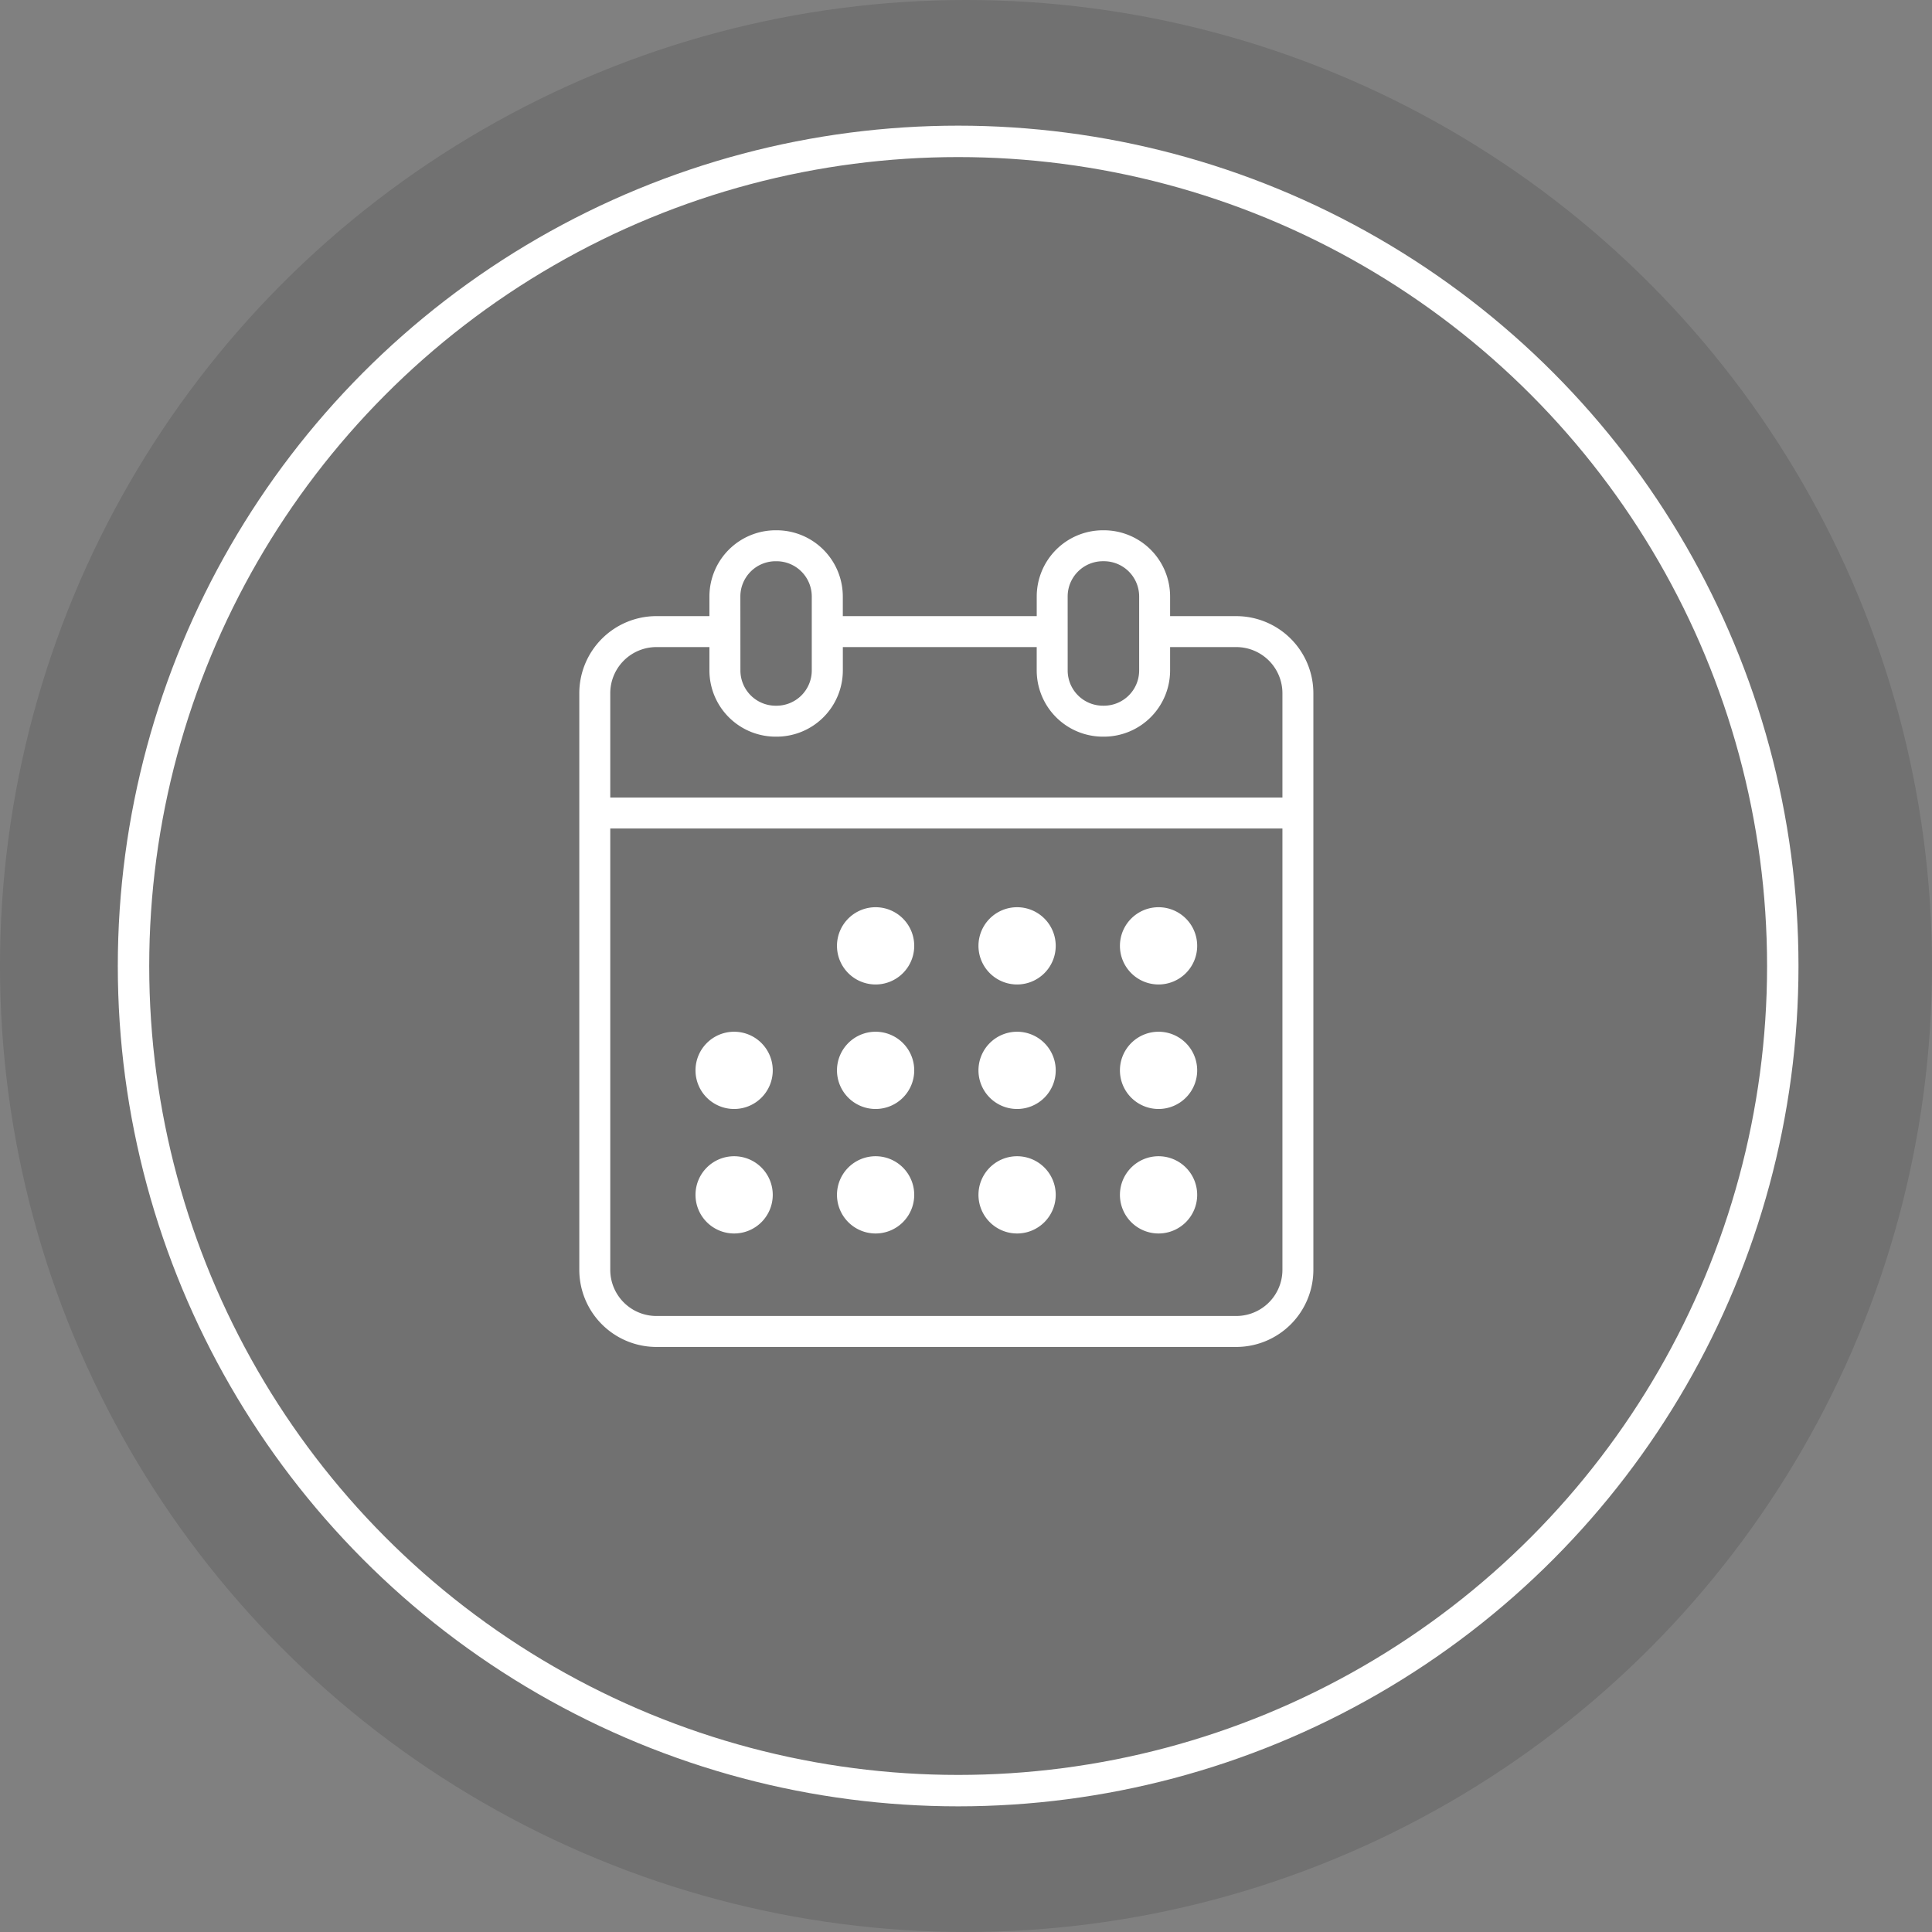
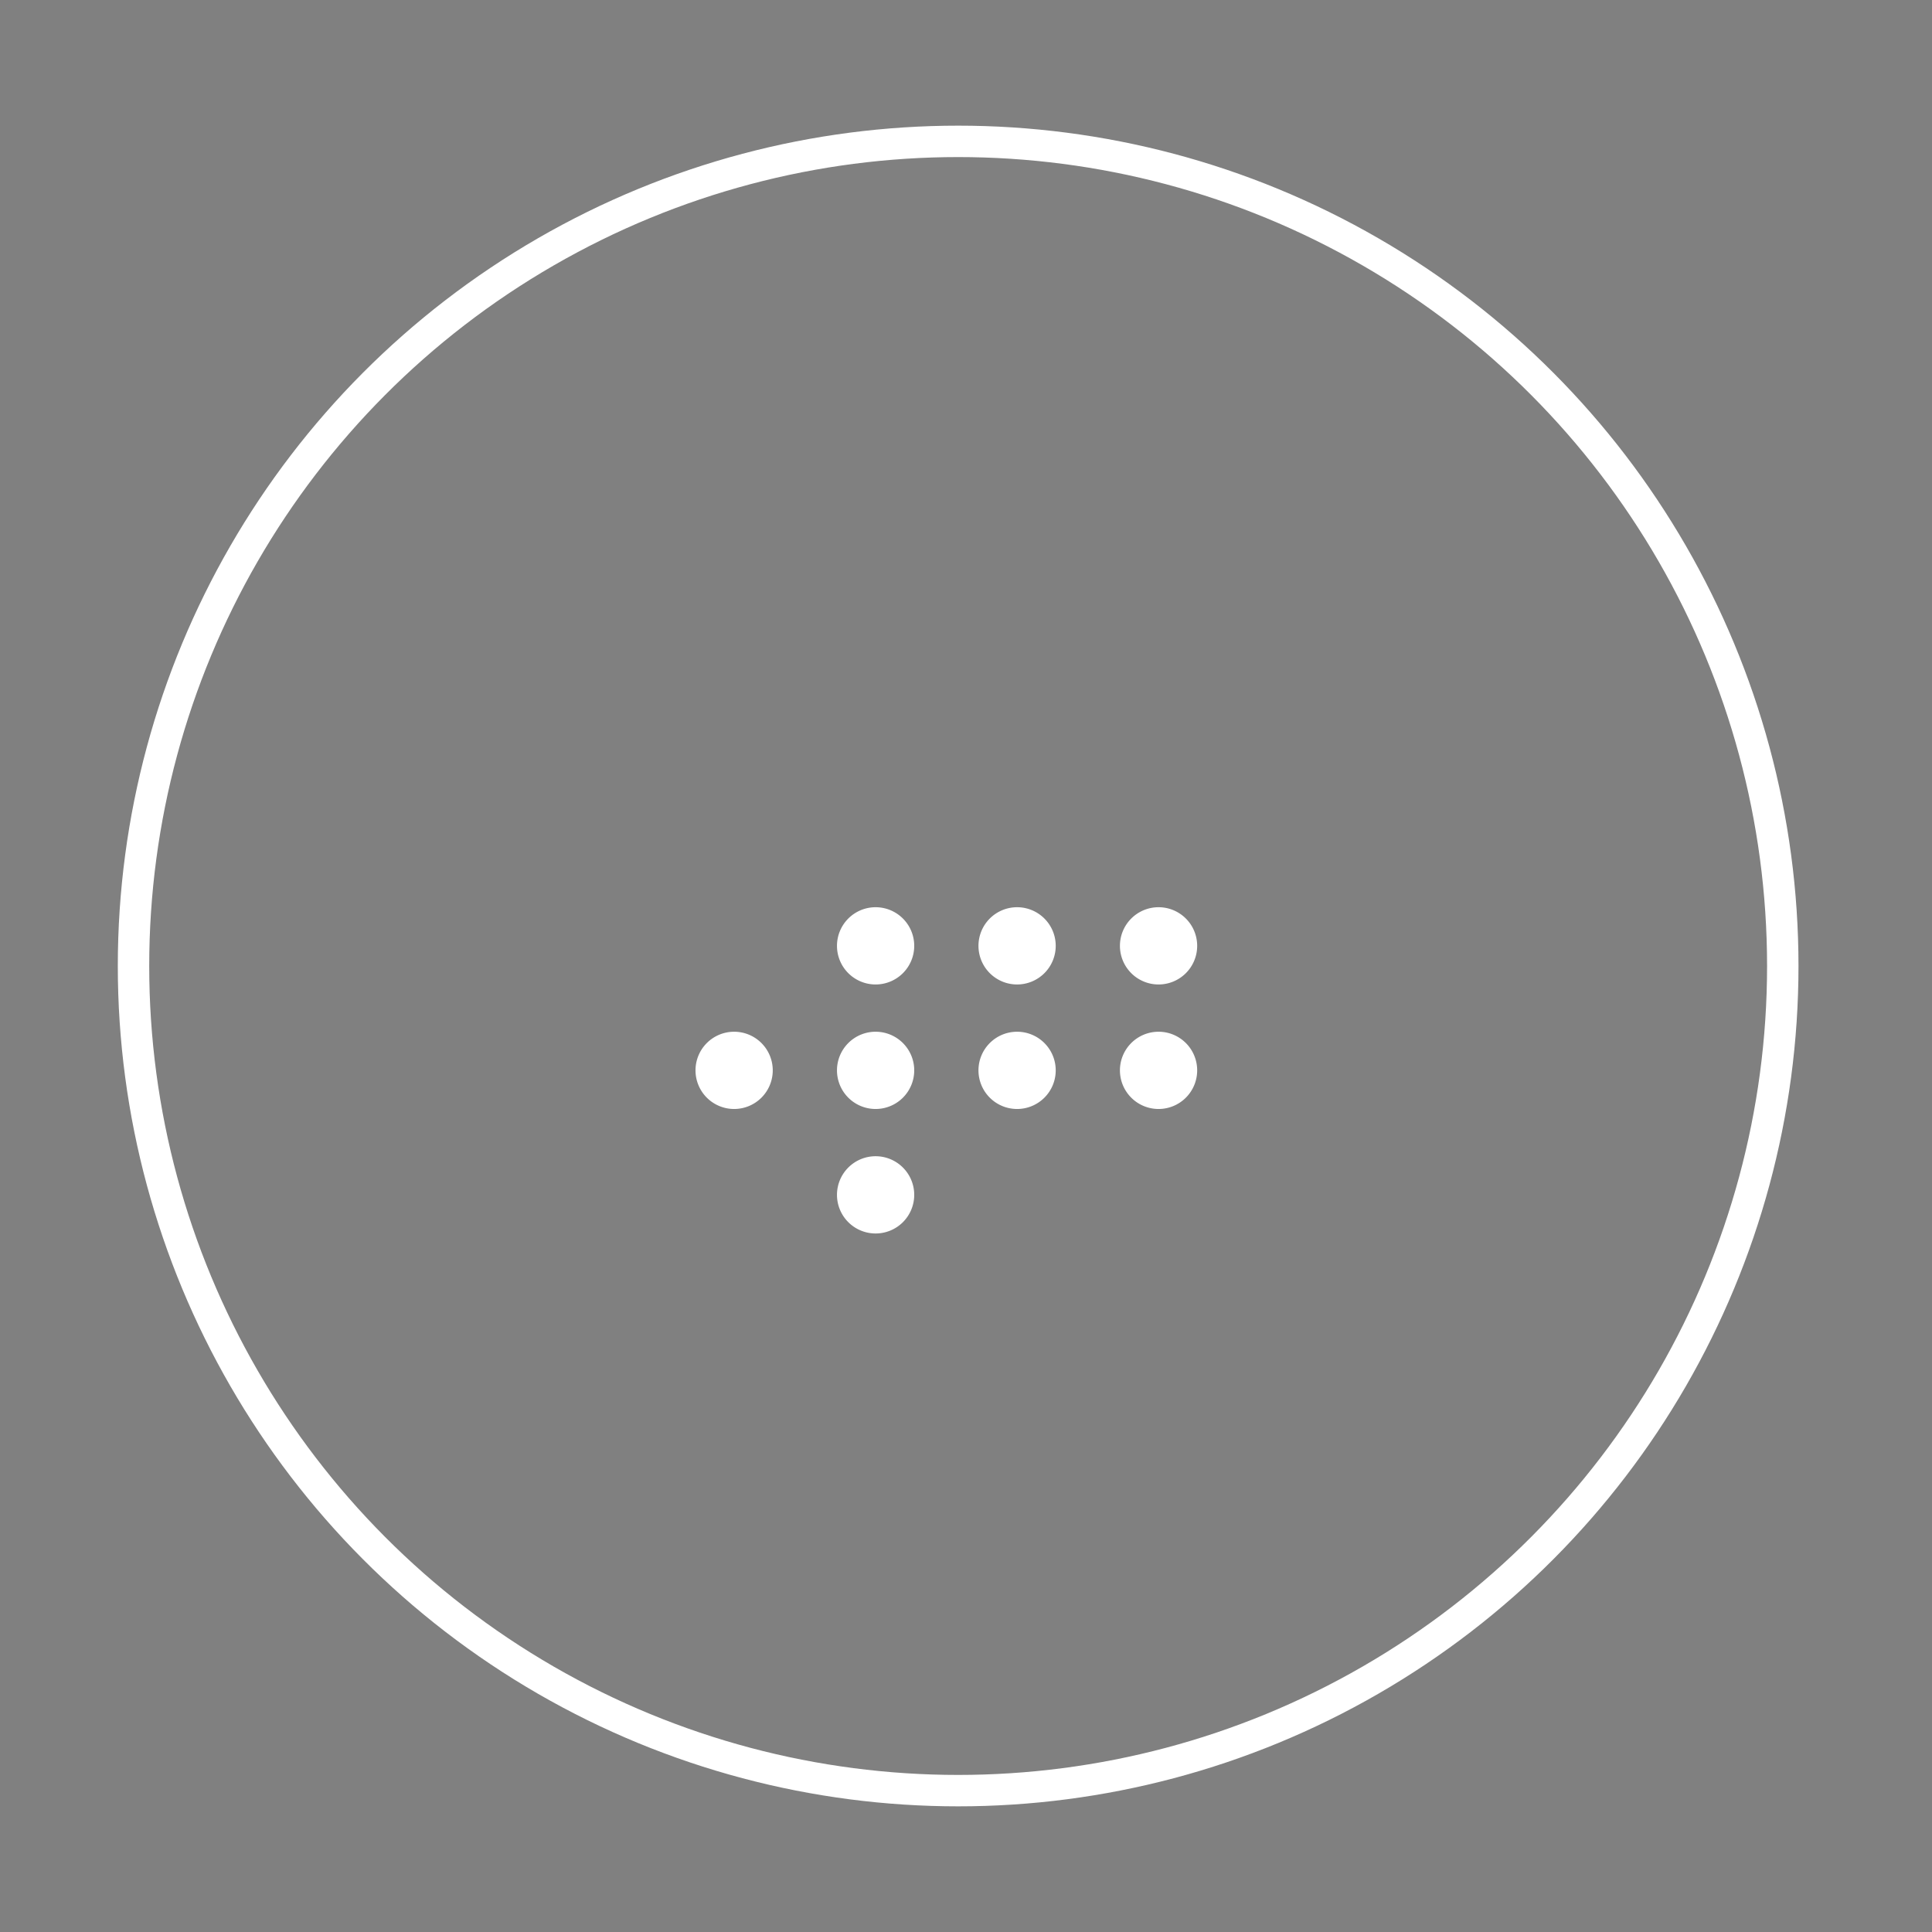
<svg xmlns="http://www.w3.org/2000/svg" width="123" height="123" viewBox="0 0 123 123">
  <rect x="0" y="0" width="123" height="123" fill="#808080" stroke="none" />
  <defs>
    <clipPath id="clip-path">
      <rect id="Rectangle_275" data-name="Rectangle 275" width="46.735" height="51.993" fill="#fff" />
    </clipPath>
  </defs>
  <g id="Group_327" data-name="Group 327" transform="translate(-194 -1005)">
-     <circle id="Ellipse_14" data-name="Ellipse 14" cx="61.5" cy="61.5" r="61.5" transform="translate(194 1005)" opacity="0.121" />
    <circle id="Ellipse_8" data-name="Ellipse 8" cx="52.5" cy="52.5" r="52.5" transform="translate(202.5 1014)" fill="none" stroke="#fff" stroke-width="2" />
    <g id="Group_274" data-name="Group 274" transform="translate(230.881 1038.76)" clip-path="url(#clip-path)">
      <path id="Path_2145" data-name="Path 2145" d="M293.8,426.184a2.459,2.459,0,1,0,2.458,2.459,2.459,2.459,0,0,0-2.458-2.459" transform="translate(-274.935 -402.186)" fill="#fff" />
      <path id="Path_2146" data-name="Path 2146" d="M453.76,426.184a2.459,2.459,0,1,0,2.459,2.459,2.459,2.459,0,0,0-2.459-2.459" transform="translate(-425.888 -402.186)" fill="#fff" />
      <path id="Path_2147" data-name="Path 2147" d="M613.721,426.184a2.459,2.459,0,1,0,2.458,2.459,2.459,2.459,0,0,0-2.458-2.459" transform="translate(-576.842 -402.186)" fill="#fff" />
      <path id="Path_2148" data-name="Path 2148" d="M133.838,566.949a2.459,2.459,0,1,0,2.459,2.459,2.459,2.459,0,0,0-2.459-2.459" transform="translate(-123.981 -535.024)" fill="#fff" />
      <path id="Path_2149" data-name="Path 2149" d="M293.8,566.949a2.459,2.459,0,1,0,2.458,2.459,2.459,2.459,0,0,0-2.458-2.459" transform="translate(-274.935 -535.024)" fill="#fff" />
      <path id="Path_2150" data-name="Path 2150" d="M453.76,566.949a2.459,2.459,0,1,0,2.459,2.459,2.459,2.459,0,0,0-2.459-2.459" transform="translate(-425.888 -535.024)" fill="#fff" />
      <path id="Path_2151" data-name="Path 2151" d="M613.721,566.949a2.459,2.459,0,1,0,2.458,2.459,2.459,2.459,0,0,0-2.458-2.459" transform="translate(-576.842 -535.024)" fill="#fff" />
-       <path id="Path_2152" data-name="Path 2152" d="M133.838,707.715a2.459,2.459,0,1,0,2.459,2.459,2.459,2.459,0,0,0-2.459-2.459" transform="translate(-123.981 -667.864)" fill="#fff" />
      <path id="Path_2153" data-name="Path 2153" d="M293.8,707.715a2.459,2.459,0,1,0,2.458,2.459,2.459,2.459,0,0,0-2.458-2.459" transform="translate(-274.935 -667.864)" fill="#fff" />
-       <path id="Path_2154" data-name="Path 2154" d="M453.76,707.715a2.459,2.459,0,1,0,2.459,2.459,2.459,2.459,0,0,0-2.459-2.459" transform="translate(-425.888 -667.864)" fill="#fff" />
-       <path id="Path_2155" data-name="Path 2155" d="M613.721,707.715a2.459,2.459,0,1,0,2.458,2.459,2.459,2.459,0,0,0-2.458-2.459" transform="translate(-576.842 -667.864)" fill="#fff" />
-       <path id="Path_2156" data-name="Path 2156" d="M41.828,5.465H37.613V4.213A4.218,4.218,0,0,0,33.4,0h-.065a4.218,4.218,0,0,0-4.213,4.213V5.465H16.776V4.213A4.218,4.218,0,0,0,12.562,0H12.5A4.218,4.218,0,0,0,8.284,4.213V5.465H4.907A4.913,4.913,0,0,0,0,10.373V47.086a4.913,4.913,0,0,0,4.907,4.907h36.92a4.913,4.913,0,0,0,4.907-4.907V10.373a4.913,4.913,0,0,0-4.907-4.907M31.091,4.213a2.245,2.245,0,0,1,2.243-2.243H33.4a2.245,2.245,0,0,1,2.243,2.243V8.926A2.245,2.245,0,0,1,33.4,11.168h-.065a2.245,2.245,0,0,1-2.243-2.243Zm-20.837,0A2.245,2.245,0,0,1,12.5,1.971h.065A2.245,2.245,0,0,1,14.8,4.213V8.926a2.245,2.245,0,0,1-2.243,2.243H12.5a2.245,2.245,0,0,1-2.243-2.243ZM4.907,7.436H8.284v1.49A4.218,4.218,0,0,0,12.5,13.139h.065a4.218,4.218,0,0,0,4.213-4.213V7.436H29.121v1.49a4.218,4.218,0,0,0,4.213,4.213H33.4a4.218,4.218,0,0,0,4.213-4.213V7.436h4.215a2.94,2.94,0,0,1,2.936,2.936v6.643H1.971V10.373A2.94,2.94,0,0,1,4.907,7.436m36.92,42.586H4.907a2.94,2.94,0,0,1-2.936-2.936v-28.1H44.764v28.1a2.94,2.94,0,0,1-2.936,2.936" fill="#fff" />
    </g>
  </g>
</svg>